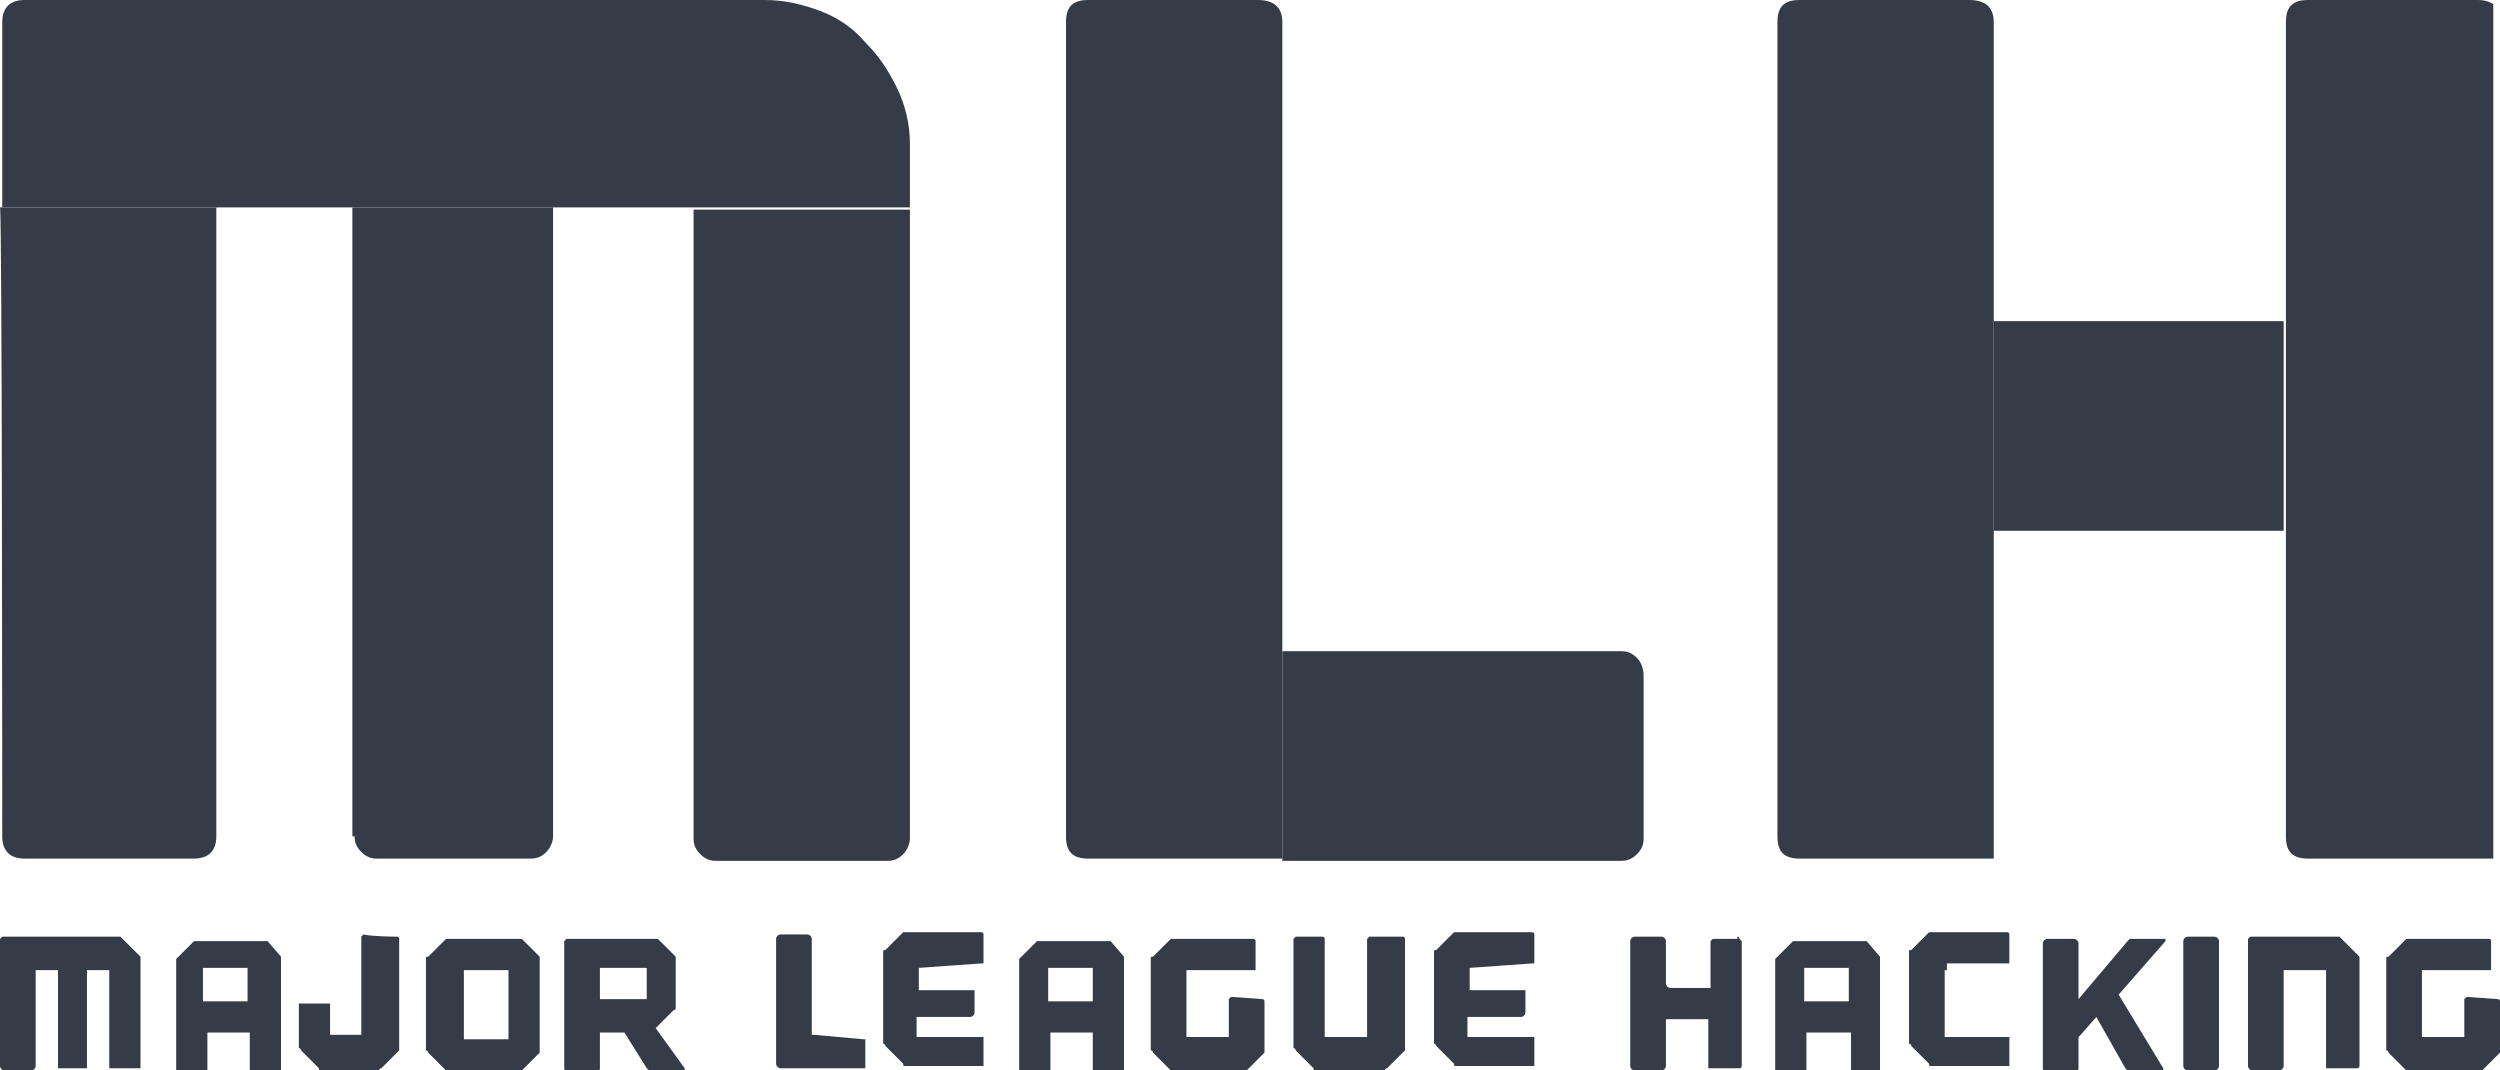
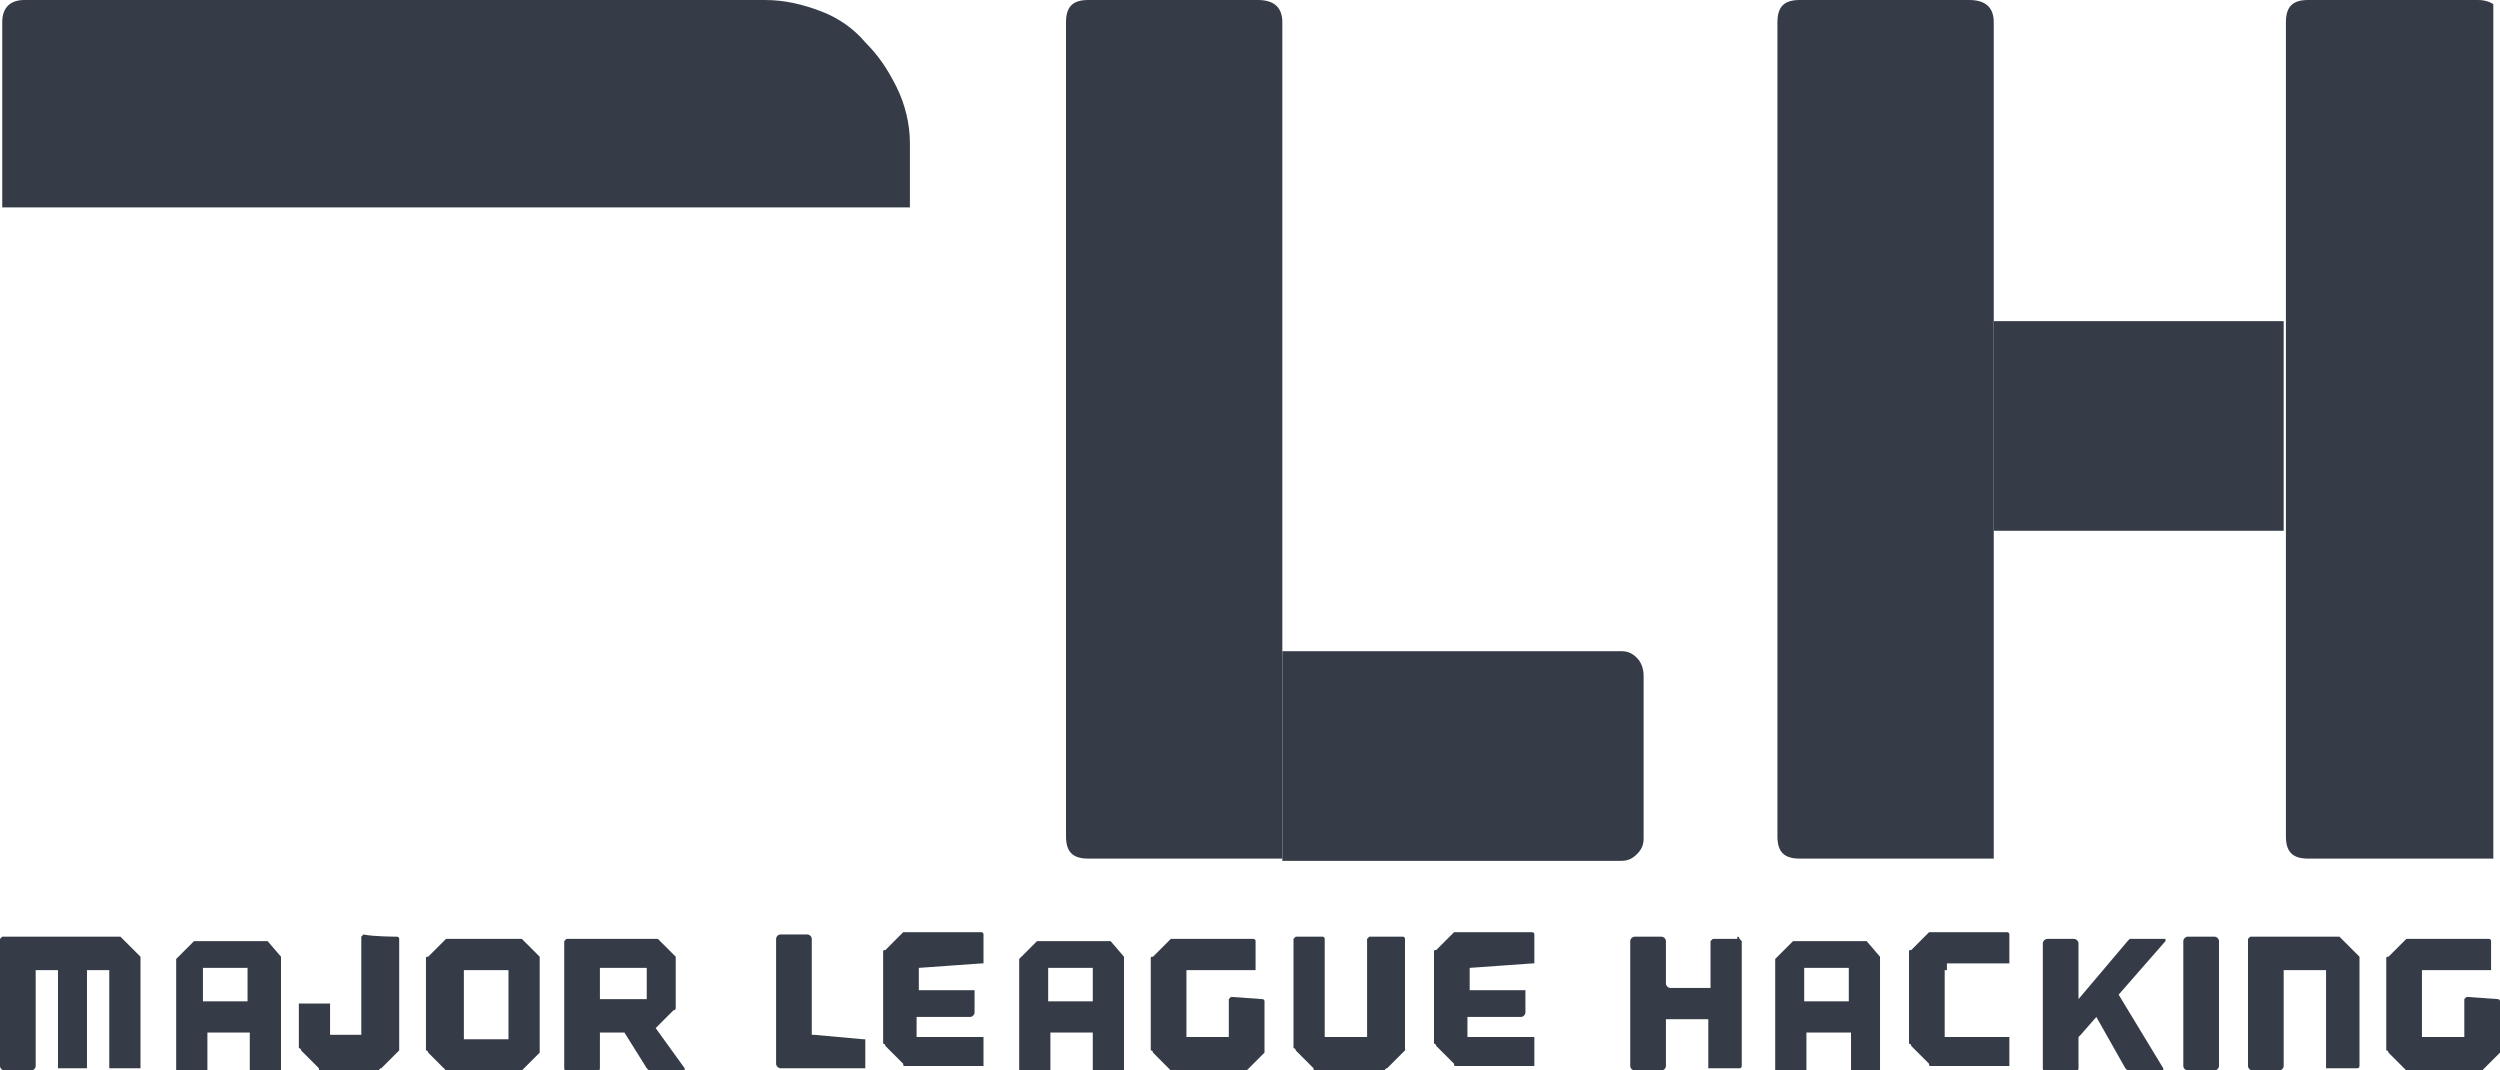
<svg xmlns="http://www.w3.org/2000/svg" xmlns:xlink="http://www.w3.org/1999/xlink" version="1.1" id="Layer_1" x="0px" y="0px" viewBox="-177.1 193 112.1 48" enable-background="new -177.1 193 112.1 48" xml:space="preserve">
  <g id="guides">
</g>
  <g id="Layer_2">
    <g>
      <g>
        <g>
          <defs>
-             <rect id="SVGID_1_" x="-177.1" y="193" width="111.8" height="47.7" />
-           </defs>
+             </defs>
          <clipPath id="SVGID_2_">
            <use xlink:href="#SVGID_1_" overflow="visible" />
          </clipPath>
-           <path clip-path="url(#SVGID_2_)" fill="#353C47" d="M-177,230.5c0,0.7,0.4,1,1,1h7.6c0.7,0,1-0.4,1-1v-28.2h-9.7      C-177,202.4-177,230.5-177,230.5z M-161.2,230.5c0,0.3,0.1,0.5,0.3,0.7c0.2,0.2,0.4,0.3,0.7,0.3h6.9c0.3,0,0.5-0.1,0.7-0.3      c0.2-0.2,0.3-0.5,0.3-0.7v-28.2h-9V230.5z M-146,202.4v28.2c0,0.3,0.1,0.5,0.3,0.7c0.2,0.2,0.4,0.3,0.7,0.3h7.7      c0.3,0,0.5-0.1,0.7-0.3c0.2-0.2,0.3-0.5,0.3-0.7v-28.2H-146" />
+           <path clip-path="url(#SVGID_2_)" fill="#353C47" d="M-177,230.5c0,0.7,0.4,1,1,1h7.6c0.7,0,1-0.4,1-1v-28.2h-9.7      C-177,202.4-177,230.5-177,230.5z M-161.2,230.5c0,0.3,0.1,0.5,0.3,0.7c0.2,0.2,0.4,0.3,0.7,0.3h6.9c0.3,0,0.5-0.1,0.7-0.3      c0.2-0.2,0.3-0.5,0.3-0.7v-28.2h-9V230.5z M-146,202.4c0,0.3,0.1,0.5,0.3,0.7c0.2,0.2,0.4,0.3,0.7,0.3h7.7      c0.3,0,0.5-0.1,0.7-0.3c0.2-0.2,0.3-0.5,0.3-0.7v-28.2H-146" />
        </g>
        <g>
          <defs>
            <rect id="SVGID_3_" x="-177.1" y="193" width="111.8" height="47.7" />
          </defs>
          <clipPath id="SVGID_4_">
            <use xlink:href="#SVGID_3_" overflow="visible" />
          </clipPath>
          <path clip-path="url(#SVGID_4_)" fill="#353C47" d="M-119.6,194v37.5h-8.7c-0.7,0-1-0.3-1-1V194c0-0.7,0.3-1,1-1h7.6      C-119.9,193-119.6,193.4-119.6,194" />
        </g>
        <g>
          <defs>
            <rect id="SVGID_5_" x="-177.1" y="193" width="111.8" height="47.7" />
          </defs>
          <clipPath id="SVGID_6_">
            <use xlink:href="#SVGID_5_" overflow="visible" />
          </clipPath>
          <path clip-path="url(#SVGID_6_)" fill="#353C47" d="M-87.7,194v37.5h-8.7c-0.7,0-1-0.3-1-1V194c0-0.7,0.3-1,1-1h7.6      C-88,193-87.7,193.4-87.7,194" />
        </g>
        <g>
          <defs>
            <rect id="SVGID_7_" x="-177.1" y="193" width="111.8" height="47.7" />
          </defs>
          <clipPath id="SVGID_8_">
            <use xlink:href="#SVGID_7_" overflow="visible" />
          </clipPath>
          <path clip-path="url(#SVGID_8_)" fill="#353C47" d="M-64.9,194v37.5h-8.7c-0.7,0-1-0.3-1-1V194c0-0.7,0.3-1,1-1h7.6      C-65.3,193-64.9,193.4-64.9,194" />
        </g>
      </g>
      <path fill="#353C47" d="M-136.3,199.4v2.9H-177V194c0-0.7,0.4-1,1-1h33.2c0.9,0,1.7,0.2,2.5,0.5c0.8,0.3,1.5,0.8,2,1.4    c0.6,0.6,1,1.2,1.4,2C-136.5,197.7-136.3,198.6-136.3,199.4" />
      <path fill="#353C47" d="M-103.4,223.3v7.3c0,0.3-0.1,0.5-0.3,0.7c-0.2,0.2-0.4,0.3-0.7,0.3h-15.2v-9.4h15.2c0.3,0,0.5,0.1,0.7,0.3    C-103.5,222.7-103.4,223-103.4,223.3" />
      <g>
        <rect x="-87.7" y="207.4" fill="#353C47" width="13" height="9.4" />
        <path fill="#353C47" d="M-170.8,235.9c0,0,0,0.1,0,0.1c0,0.1,0,0.1,0,0.2v4.6c0,0,0,0.1,0,0.1c0,0-0.1,0-0.1,0h-1.2     c0,0-0.1,0-0.1,0c0,0,0-0.1,0-0.1v-4.3h-1v4.3c0,0,0,0.1,0,0.1c0,0-0.1,0-0.1,0h-1.1c0,0-0.1,0-0.1,0c0,0,0-0.1,0-0.1v-4.3h-1     v4.3c0,0.1-0.1,0.2-0.2,0.2h-1.2c-0.1,0-0.2-0.1-0.2-0.2v-5.6c0,0,0-0.1,0-0.1c0,0,0.1-0.1,0.1-0.1h5c0,0,0.1,0,0.2,0     c0.1,0,0.1,0,0.1,0L-170.8,235.9z M-164.5,235.9c0,0,0,0.1,0,0.2c0,0.1,0,0.1,0,0.2v4.6c0,0,0,0.1,0,0.1c0,0-0.1,0-0.1,0h-1.2     c0,0-0.1,0-0.1,0c0,0,0-0.1,0-0.1v-1.5c0,0,0-0.1,0-0.1c0,0-0.1,0-0.1,0h-1.7c0,0-0.1,0-0.1,0c0,0,0,0.1,0,0.1v1.5     c0,0,0,0.1,0,0.1c0,0-0.1,0-0.1,0h-1.2c0,0-0.1,0-0.1,0c0,0,0-0.1,0-0.1v-4.7c0,0,0-0.1,0-0.1c0-0.1,0-0.1,0-0.1l0.8-0.8     c0,0,0.1,0,0.1,0c0.1,0,0.1,0,0.2,0h2.7c0,0,0.1,0,0.2,0c0.1,0,0.1,0,0.1,0L-164.5,235.9z M-166,236.4h-2v1.5h2V236.4z      M-159.3,235c0,0,0.1,0,0.1,0.1c0,0,0,0.1,0,0.1v4.6c0,0,0,0.1,0,0.2c0,0.1,0,0.1,0,0.1l-0.8,0.8c0,0-0.1,0-0.1,0.1     c-0.1,0-0.1,0-0.2,0h-2.2c0,0-0.1,0-0.2,0c-0.1,0-0.1,0-0.1-0.1l-0.8-0.8c0,0,0-0.1-0.1-0.1c0-0.1,0-0.1,0-0.2v-1.7     c0,0,0-0.1,0-0.1c0,0,0.1,0,0.1,0h1.2c0,0,0.1,0,0.1,0c0,0,0,0.1,0,0.1v1.2c0,0,0,0.1,0,0.1c0,0,0.1,0,0.1,0h1.2c0,0,0.1,0,0.1,0     c0,0,0-0.1,0-0.1v-4.2c0,0,0-0.1,0-0.1c0,0,0.1-0.1,0.1-0.1C-160.4,235-159.3,235-159.3,235z M-152.9,235.9c0,0,0,0.1,0,0.1     c0,0.1,0,0.1,0,0.2v3.7c0,0,0,0.1,0,0.2c0,0.1,0,0.1,0,0.1l-0.8,0.8c0,0-0.1,0-0.2,0.1c-0.1,0-0.1,0-0.2,0h-2.7c0,0-0.1,0-0.2,0     c-0.1,0-0.1,0-0.1-0.1l-0.8-0.8c0,0,0-0.1-0.1-0.1c0-0.1,0-0.1,0-0.2v-3.7c0,0,0-0.1,0-0.2c0-0.1,0-0.1,0.1-0.1l0.8-0.8     c0,0,0.1,0,0.1,0c0.1,0,0.1,0,0.2,0h2.7c0,0,0.1,0,0.2,0c0.1,0,0.1,0,0.2,0L-152.9,235.9z M-154.3,236.5h-2v3.1h2V236.5z      M-146.4,240.9c0,0,0,0.1,0,0.1c0,0,0,0-0.1,0h-1.4c0,0-0.1,0-0.1,0c0,0-0.1-0.1-0.1-0.1l-1-1.6c0,0,0,0-0.1,0h-1c0,0,0,0,0,0     v1.6c0,0.1-0.1,0.2-0.2,0.2h-1.2c-0.1,0-0.2-0.1-0.2-0.2v-5.6c0,0,0-0.1,0-0.1c0,0,0.1-0.1,0.1-0.1h3.7c0,0,0.1,0,0.2,0     c0.1,0,0.1,0,0.2,0l0.8,0.8c0,0,0,0.1,0,0.1c0,0.1,0,0.1,0,0.2v1.9c0,0,0,0.1,0,0.1c0,0,0,0.1-0.1,0.1l-0.8,0.8L-146.4,240.9z      M-148.1,236.4h-2.1v1.4h2.1V236.4z M-138.4,239.6c0,0,0.1,0,0.1,0c0,0,0,0.1,0,0.1v1.1c0,0,0,0.1,0,0.1c0,0-0.1,0-0.1,0h-3.7     c-0.1,0-0.2-0.1-0.2-0.2v-5.6c0-0.1,0.1-0.2,0.2-0.2h1.2c0.1,0,0.2,0.1,0.2,0.2v4.2c0,0,0,0.1,0,0.1c0,0,0.1,0,0.1,0     L-138.4,239.6L-138.4,239.6z M-135.9,236.4C-136,236.4-136,236.4-135.9,236.4l0,1c0,0,0,0,0,0h2.4c0,0,0.1,0,0.1,0     c0,0,0,0.1,0,0.1v0.9c0,0.1-0.1,0.2-0.2,0.2h-2.4c0,0,0,0,0,0v0.9c0,0,0,0,0,0h2.9c0,0,0.1,0,0.1,0c0,0,0,0.1,0,0.1v1.1     c0,0,0,0.1,0,0.1c0,0-0.1,0-0.1,0h-3.2c0,0-0.1,0-0.2,0c-0.1,0-0.1,0-0.1-0.1l-0.8-0.8c0,0,0-0.1-0.1-0.1c0-0.1,0-0.1,0-0.2v-3.7     c0,0,0-0.1,0-0.2c0-0.1,0-0.1,0.1-0.1l0.8-0.8c0,0,0.1,0,0.1,0c0.1,0,0.1,0,0.2,0h3.2c0,0,0.1,0,0.1,0.1c0,0,0,0.1,0,0.1v1.1     c0,0,0,0.1,0,0.1c0,0-0.1,0-0.1,0L-135.9,236.4L-135.9,236.4z M-126.7,235.9c0,0,0,0.1,0,0.2c0,0.1,0,0.1,0,0.2v4.6     c0,0,0,0.1,0,0.1c0,0-0.1,0-0.1,0h-1.2c0,0-0.1,0-0.1,0c0,0,0-0.1,0-0.1v-1.5c0,0,0-0.1,0-0.1c0,0-0.1,0-0.1,0h-1.7     c0,0-0.1,0-0.1,0c0,0,0,0.1,0,0.1v1.5c0,0,0,0.1,0,0.1c0,0-0.1,0-0.1,0h-1.2c0,0-0.1,0-0.1,0c0,0,0-0.1,0-0.1v-4.7     c0,0,0-0.1,0-0.1c0-0.1,0-0.1,0-0.1l0.8-0.8c0,0,0.1,0,0.1,0c0.1,0,0.1,0,0.2,0h2.7c0,0,0.1,0,0.2,0c0.1,0,0.1,0,0.1,0     L-126.7,235.9z M-128.1,236.4h-2v1.5h2V236.4z M-120.5,237.8c0,0,0.1,0,0.1,0.1c0,0,0,0.1,0,0.1v1.9c0,0,0,0.1,0,0.2     c0,0.1,0,0.1,0,0.1l-0.8,0.8c0,0-0.1,0-0.2,0.1c-0.1,0-0.1,0-0.2,0h-2.7c0,0-0.1,0-0.2,0c-0.1,0-0.1,0-0.1-0.1l-0.8-0.8     c0,0,0-0.1-0.1-0.1c0-0.1,0-0.1,0-0.2v-3.7c0,0,0-0.1,0-0.2c0-0.1,0-0.1,0.1-0.1l0.8-0.8c0,0,0.1,0,0.1,0c0.1,0,0.1,0,0.2,0h3.4     c0,0,0.1,0,0.1,0.1c0,0,0,0.1,0,0.1v1.1c0,0,0,0.1,0,0.1c0,0-0.1,0-0.1,0h-2.9c0,0-0.1,0-0.1,0c0,0,0,0.1,0,0.1v2.8     c0,0,0,0.1,0,0.1c0,0,0.1,0,0.1,0h1.7c0,0,0.1,0,0.1,0c0,0,0-0.1,0-0.1v-1.5c0,0,0-0.1,0-0.1c0,0,0.1-0.1,0.1-0.1L-120.5,237.8     L-120.5,237.8z M-114.2,235c0,0,0.1,0,0.1,0.1c0,0,0,0.1,0,0.1v4.7h0c0,0,0,0.1,0,0.1c0,0,0,0.1,0,0.1l-0.8,0.8     c0,0-0.1,0-0.1,0.1c-0.1,0-0.1,0-0.2,0h-2.7c0,0-0.1,0-0.2,0c-0.1,0-0.1,0-0.1-0.1l-0.8-0.8c0,0,0-0.1-0.1-0.1c0-0.1,0-0.1,0-0.2     v-4.6c0,0,0-0.1,0-0.1c0,0,0.1-0.1,0.1-0.1h1.2c0,0,0.1,0,0.1,0.1c0,0,0,0.1,0,0.1v4.2c0,0,0,0.1,0,0.1c0,0,0.1,0,0.1,0h1.7     c0,0,0.1,0,0.1,0c0,0,0-0.1,0-0.1v-4.2c0,0,0-0.1,0-0.1c0,0,0.1-0.1,0.1-0.1L-114.2,235L-114.2,235z M-111.2,236.4     C-111.3,236.4-111.3,236.4-111.2,236.4l0,1c0,0,0,0,0,0h2.4c0,0,0.1,0,0.1,0c0,0,0,0.1,0,0.1v0.9c0,0.1-0.1,0.2-0.2,0.2h-2.4     c0,0,0,0,0,0v0.9c0,0,0,0,0,0h2.9c0,0,0.1,0,0.1,0c0,0,0,0.1,0,0.1v1.1c0,0,0,0.1,0,0.1c0,0-0.1,0-0.1,0h-3.2c0,0-0.1,0-0.2,0     c-0.1,0-0.1,0-0.1-0.1l-0.8-0.8c0,0,0-0.1-0.1-0.1c0-0.1,0-0.1,0-0.2v-3.7c0,0,0-0.1,0-0.2c0-0.1,0-0.1,0.1-0.1l0.8-0.8     c0,0,0.1,0,0.1,0c0.1,0,0.1,0,0.2,0h3.2c0,0,0.1,0,0.1,0.1c0,0,0,0.1,0,0.1v1.1c0,0,0,0.1,0,0.1c0,0-0.1,0-0.1,0L-111.2,236.4     L-111.2,236.4z M-99.2,235c0,0,0.1,0,0.1,0.1c0,0,0.1,0.1,0.1,0.1v5.6c0,0,0,0.1-0.1,0.1c0,0-0.1,0-0.1,0h-1.2c0,0-0.1,0-0.1,0     c0,0,0-0.1,0-0.1v-2c0,0,0-0.1,0-0.1c0,0-0.1,0-0.1,0h-1.7c0,0-0.1,0-0.1,0c0,0,0,0.1,0,0.1v2c0,0.1-0.1,0.2-0.2,0.2h-1.2     c-0.1,0-0.2-0.1-0.2-0.2v-5.6c0-0.1,0.1-0.2,0.2-0.2h1.2c0.1,0,0.2,0.1,0.2,0.2v1.9c0,0.1,0.1,0.2,0.2,0.2h1.7c0,0,0.1,0,0.1,0     c0,0,0-0.1,0-0.1v-1.9c0,0,0-0.1,0-0.1c0,0,0.1-0.1,0.1-0.1H-99.2z M-92.8,235.9c0,0,0,0.1,0,0.2c0,0.1,0,0.1,0,0.2v4.6     c0,0,0,0.1,0,0.1c0,0-0.1,0-0.1,0H-94c0,0-0.1,0-0.1,0c0,0,0-0.1,0-0.1v-1.5c0,0,0-0.1,0-0.1c0,0-0.1,0-0.1,0H-96     c0,0-0.1,0-0.1,0c0,0,0,0.1,0,0.1v1.5c0,0,0,0.1,0,0.1c0,0-0.1,0-0.1,0h-1.2c0,0-0.1,0-0.1,0c0,0,0-0.1,0-0.1v-4.7     c0,0,0-0.1,0-0.1s0-0.1,0-0.1l0.8-0.8c0,0,0.1,0,0.1,0c0.1,0,0.1,0,0.2,0h2.7c0,0,0.1,0,0.2,0c0.1,0,0.1,0,0.1,0L-92.8,235.9z      M-94.2,236.4h-2v1.5h2V236.4z M-89.8,236.5c0,0-0.1,0-0.1,0c0,0,0,0.1,0,0.1v2.8c0,0,0,0.1,0,0.1c0,0,0.1,0,0.1,0h2.7     c0,0,0.1,0,0.1,0c0,0,0,0.1,0,0.1v1.1c0,0,0,0.1,0,0.1c0,0-0.1,0-0.1,0h-3.2c0,0-0.1,0-0.2,0c-0.1,0-0.1,0-0.1-0.1l-0.8-0.8     c0,0,0-0.1-0.1-0.1c0-0.1,0-0.1,0-0.2v-3.7c0,0,0-0.1,0-0.2c0-0.1,0-0.1,0.1-0.1l0.8-0.8c0,0,0.1,0,0.1,0c0,0,0.1,0,0.1,0h3.3     c0,0,0.1,0,0.1,0.1c0,0,0,0.1,0,0.1v1.1c0,0,0,0.1,0,0.1c0,0-0.1,0-0.1,0H-89.8z M-82.1,237.6C-82.2,237.6-82.2,237.6-82.1,237.6     l2,3.3c0,0,0,0.1,0,0.1c0,0-0.1,0-0.1,0h-1.4c0,0-0.1,0-0.1,0c0,0-0.1-0.1-0.1-0.1l-1.3-2.3c0,0,0,0,0,0l-0.7,0.8     c0,0-0.1,0.1-0.1,0.1c0,0.1,0,0.1,0,0.1v1.3c0,0.1-0.1,0.2-0.2,0.2h-1.2c-0.1,0-0.2-0.1-0.2-0.2v-5.6c0-0.1,0.1-0.2,0.2-0.2h1.2     c0.1,0,0.2,0.1,0.2,0.2v2.5l2.2-2.6c0,0,0.1-0.1,0.1-0.1c0.1,0,0.1,0,0.1,0h1.4c0,0,0.1,0,0.1,0c0,0,0,0.1,0,0.1L-82.1,237.6z      M-77.6,240.8c0,0.1-0.1,0.2-0.2,0.2h-1.2c-0.1,0-0.2-0.1-0.2-0.2v-5.6c0-0.1,0.1-0.2,0.2-0.2h1.2c0.1,0,0.2,0.1,0.2,0.2V240.8z      M-71.3,235.9c0,0,0,0.1,0,0.1c0,0.1,0,0.1,0,0.2v4.6c0,0,0,0.1-0.1,0.1c0,0-0.1,0-0.1,0h-1.2c0,0-0.1,0-0.1,0c0,0,0-0.1,0-0.1     v-4.2c0,0,0-0.1,0-0.1c0,0-0.1,0-0.1,0h-1.7c0,0-0.1,0-0.1,0c0,0,0,0.1,0,0.1v4.2c0,0.1-0.1,0.2-0.2,0.2h-1.2     c-0.1,0-0.2-0.1-0.2-0.2v-5.6c0,0,0-0.1,0-0.1c0,0,0.1-0.1,0.1-0.1h3.7c0,0,0.1,0,0.2,0c0.1,0,0.1,0,0.1,0L-71.3,235.9z      M-65.1,237.8c0,0,0.1,0,0.1,0.1c0,0,0,0.1,0,0.1v1.9c0,0,0,0.1,0,0.2c0,0.1,0,0.1,0,0.1l-0.8,0.8c0,0-0.1,0-0.2,0.1     c-0.1,0-0.1,0-0.2,0h-2.7c0,0-0.1,0-0.2,0c-0.1,0-0.1,0-0.1-0.1l-0.8-0.8c0,0,0-0.1-0.1-0.1c0-0.1,0-0.1,0-0.2v-3.7     c0,0,0-0.1,0-0.2c0-0.1,0-0.1,0.1-0.1l0.8-0.8c0,0,0.1,0,0.1,0c0.1,0,0.1,0,0.2,0h3.4c0,0,0.1,0,0.1,0.1c0,0,0,0.1,0,0.1v1.1     c0,0,0,0.1,0,0.1c0,0-0.1,0-0.1,0h-2.9c0,0-0.1,0-0.1,0c0,0,0,0.1,0,0.1v2.8c0,0,0,0.1,0,0.1c0,0,0.1,0,0.1,0h1.7     c0,0,0.1,0,0.1,0c0,0,0-0.1,0-0.1v-1.5c0,0,0-0.1,0-0.1c0,0,0.1-0.1,0.1-0.1L-65.1,237.8L-65.1,237.8z" />
      </g>
    </g>
  </g>
</svg>